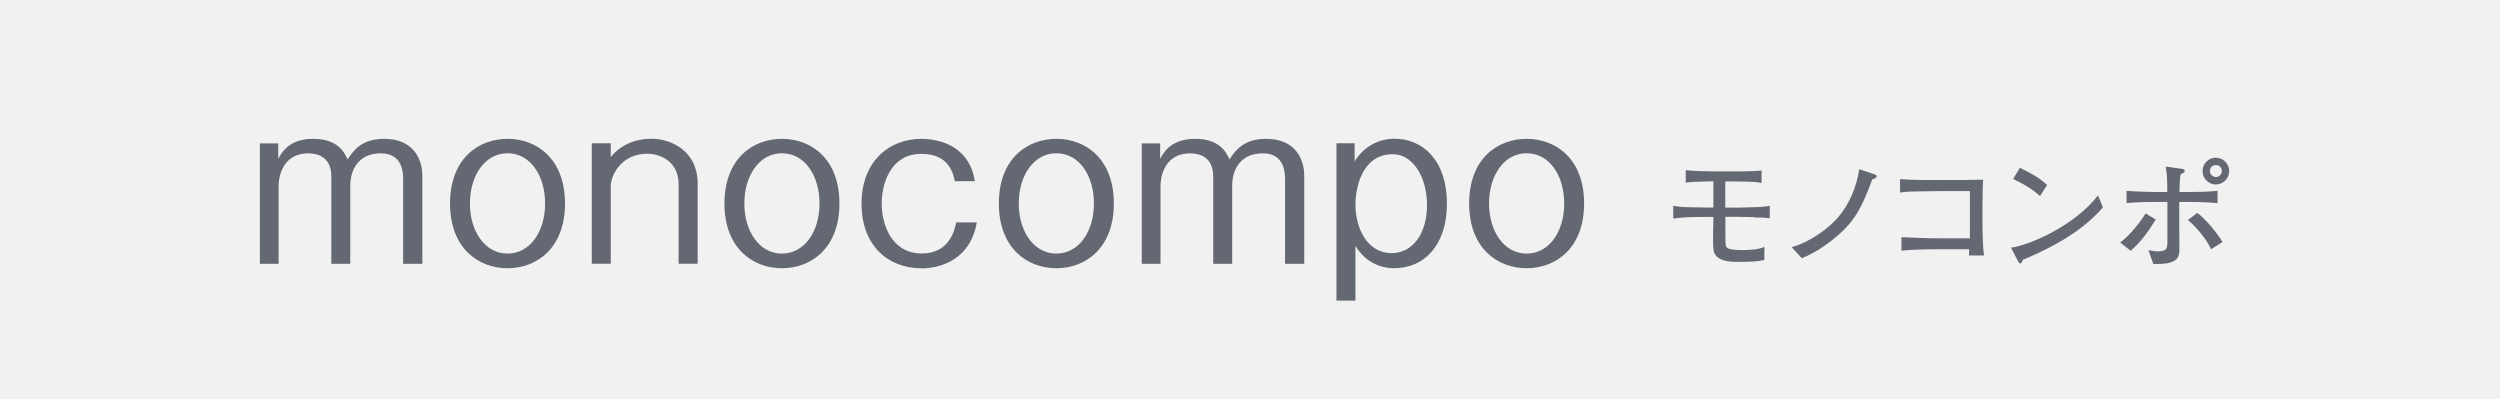
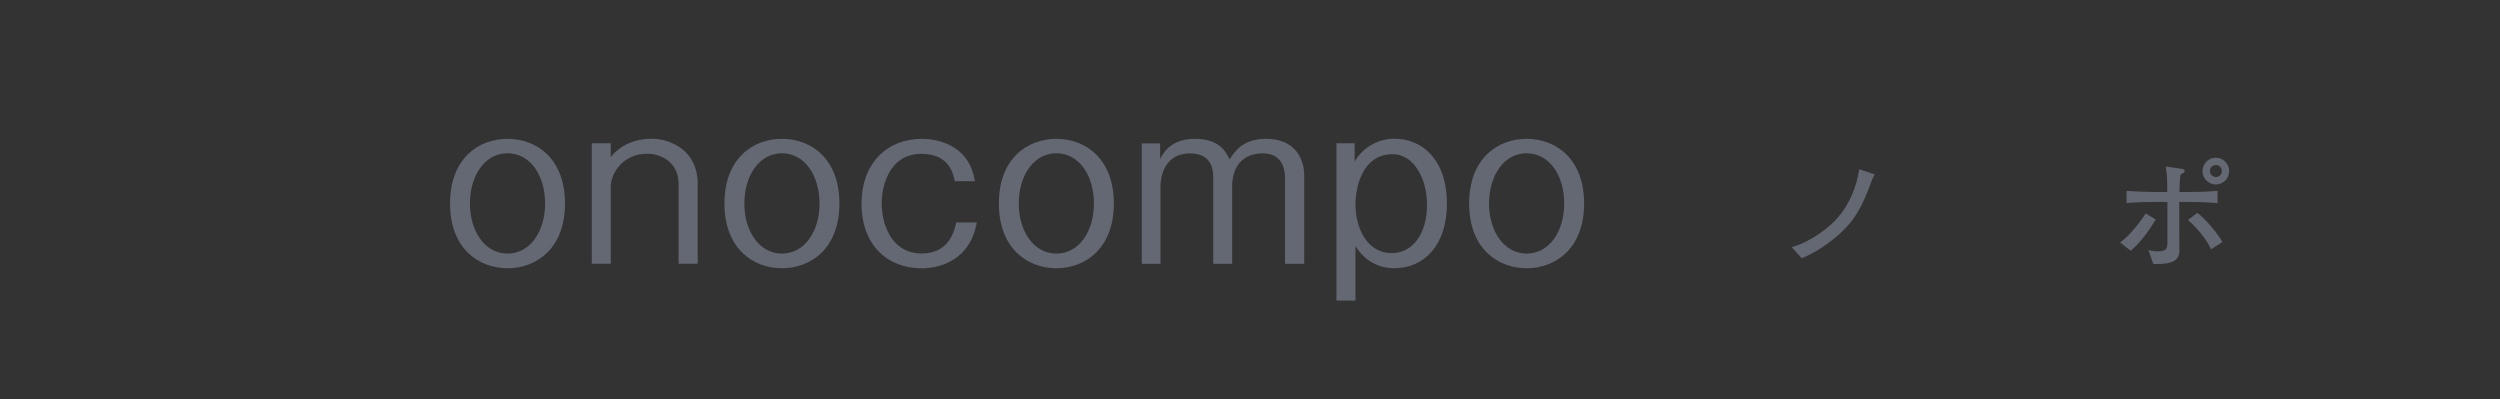
<svg xmlns="http://www.w3.org/2000/svg" id="_レイヤー_2" data-name="レイヤー_2" viewBox="0 0 214.82 34.3">
  <rect x="0" y="0" width="214.82" height="34.3" fill="#333333" stroke="none" />
  <defs>
    <style>
      .cls-1 {
        fill: #f1f1f1;
      }

      .cls-2 {
        fill: #646873;
      }
    </style>
  </defs>
  <g id="work">
    <g>
-       <rect class="cls-1" x="90.26" y="-90.26" width="34.3" height="214.82" transform="translate(124.56 -90.26) rotate(90)" />
      <g>
        <g>
-           <path class="cls-2" d="M34.64,22.67v-7.37c0-.84-.29-2.12-1.89-2.12-2.65,0-2.65,2.49-2.65,2.74v6.75h-1.63v-7.49c0-1.73-1.21-2-1.98-2-2.51,0-2.55,2.57-2.55,2.78v6.71h-1.61v-10.35h1.58v1.34c.43-.89,1.25-1.73,3-1.73,2.1,0,2.67,1.13,2.96,1.77.54-.84,1.26-1.77,3.15-1.77,2.45,0,3.27,1.67,3.27,3.17v7.57h-1.63Z" />
          <path class="cls-2" d="M43.61,23.05c-2.49,0-4.94-1.71-4.94-5.56s2.43-5.56,4.94-5.56,4.94,1.71,4.94,5.56-2.45,5.56-4.94,5.56ZM43.61,13.17c-1.97,0-3.23,1.95-3.23,4.32s1.28,4.3,3.23,4.3,3.23-1.91,3.23-4.3-1.26-4.32-3.23-4.32Z" />
          <path class="cls-2" d="M58.31,22.67v-6.87c0-1.81-1.44-2.59-2.7-2.59-2.14,0-3.13,1.75-3.13,2.82v6.63h-1.63v-10.35h1.63v1.19c.82-1.05,2.14-1.58,3.48-1.58,1.81,0,3.99,1.13,3.99,3.85v6.89h-1.63Z" />
          <path class="cls-2" d="M67.19,23.05c-2.49,0-4.94-1.71-4.94-5.56s2.43-5.56,4.94-5.56,4.94,1.71,4.94,5.56-2.45,5.56-4.94,5.56ZM67.19,13.17c-1.97,0-3.23,1.95-3.23,4.32s1.28,4.3,3.23,4.3,3.23-1.91,3.23-4.3-1.26-4.32-3.23-4.32Z" />
          <path class="cls-2" d="M79.15,23.05c-2.84,0-5.12-1.95-5.12-5.54s2.3-5.58,5.18-5.58c.89,0,2.63.23,3.72,1.6.6.78.74,1.52.84,2.04h-1.73c-.12-.58-.43-2.35-2.86-2.35-2.78,0-3.42,2.78-3.42,4.26,0,1.67.76,4.3,3.46,4.3,2.43,0,2.84-2.14,2.94-2.67h1.77c-.53,3.15-3.04,3.95-4.77,3.95Z" />
          <path class="cls-2" d="M90.77,23.05c-2.49,0-4.94-1.71-4.94-5.56s2.43-5.56,4.94-5.56,4.94,1.71,4.94,5.56-2.45,5.56-4.94,5.56ZM90.77,13.17c-1.97,0-3.23,1.95-3.23,4.32s1.28,4.3,3.23,4.3,3.23-1.91,3.23-4.3-1.26-4.32-3.23-4.32Z" />
          <path class="cls-2" d="M110.42,22.67v-7.37c0-.84-.29-2.12-1.89-2.12-2.65,0-2.65,2.49-2.65,2.74v6.75h-1.63v-7.49c0-1.73-1.21-2-1.98-2-2.51,0-2.55,2.57-2.55,2.78v6.71h-1.61v-10.35h1.58v1.34c.43-.89,1.25-1.73,3-1.73,2.1,0,2.67,1.13,2.96,1.77.54-.84,1.26-1.77,3.15-1.77,2.45,0,3.27,1.67,3.27,3.17v7.57h-1.63Z" />
          <path class="cls-2" d="M119.86,23.05c-.43,0-2.2,0-3.39-1.91v4.69h-1.63v-13.52h1.56v1.56c.88-1.42,2.22-1.95,3.44-1.95,2.37,0,4.49,1.81,4.49,5.56s-2.1,5.56-4.47,5.56ZM119.68,13.25c-2.78,0-3.21,3.17-3.21,4.3,0,2.12,1.05,4.2,3.11,4.2,1.85,0,3.04-1.73,3.04-4.12s-1.19-4.38-2.94-4.38Z" />
          <path class="cls-2" d="M131.18,23.05c-2.49,0-4.94-1.71-4.94-5.56s2.43-5.56,4.94-5.56,4.94,1.71,4.94,5.56-2.45,5.56-4.94,5.56ZM131.18,13.17c-1.97,0-3.23,1.95-3.23,4.32s1.28,4.3,3.23,4.3,3.23-1.91,3.23-4.3-1.26-4.32-3.23-4.32Z" />
        </g>
        <g>
-           <path class="cls-2" d="M150.8,18.66c-.22,0-1.24-.03-1.46-.03h-1.08v1.49c0,.99.01,1.04.18,1.19.2.16.89.18,1.26.18.51,0,1.47-.04,1.91-.28v1.12c-.62.17-1.49.17-2.18.17-.61,0-1.37,0-1.86-.41-.37-.31-.37-.64-.37-1.93,0-.21.03-1.18.03-1.37v-.15h-.52c-.99,0-1.96,0-2.93.14v-1.1c.31.06.67.12,1.51.13.21,0,1.16.02,1.35.02h.59v-2.25c-1.95.04-2.09.06-2.38.13v-1.09c.49.07,1.88.11,2.39.11h2.09c.54,0,1.53-.02,2.04-.08v1.07c-.27-.05-.44-.08-.92-.1-.17,0-.92-.03-1.08-.03h-1.12v2.25h1.1c.24,0,1.27-.04,1.49-.04.37-.01.85-.03,1.23-.12v1.09c-.32-.07-.72-.08-1.28-.08Z" />
-           <path class="cls-2" d="M160.88,15.41c-.85,2.31-1.45,3.55-3.1,4.94-.89.75-1.88,1.4-2.96,1.84l-.86-.95c1.78-.51,3.27-1.77,3.89-2.46,1.05-1.18,1.68-2.68,1.91-4.24l1.32.44c.15.05.18.11.18.16,0,.15-.2.21-.37.28Z" />
-           <path class="cls-2" d="M169.18,21.97c.02-.16.02-.23.03-.55h-2.88c-.73,0-2.28.03-2.94.12v-1.16c1.14.05,2.27.1,3.42.1h2.46v-4.06h-2.57c-.4,0-2.17.03-2.53.04-.36.02-.62.05-.9.08v-1.15c.35.03.54.04.82.05.29.02,1.58.03,1.85.03h2.48c.53,0,1.46-.02,1.99-.03-.04.42-.06,1.67-.06,2.12v1.79c0,.61.04,2.06.13,2.6h-1.3Z" />
-           <path class="cls-2" d="M173.81,22.33s-.07.21-.1.24c-.02.04-.06.06-.12.06-.07,0-.11-.04-.22-.25l-.57-1.1c1.64-.22,5.46-1.89,7.48-4.49l.42,1.03c-2.08,2.45-5.43,3.89-6.89,4.51ZM175.29,16.85c-.7-.67-1.79-1.24-2.31-1.47l.58-.96c1.58.75,2.06,1.21,2.34,1.48l-.61.95Z" />
+           <path class="cls-2" d="M160.88,15.41c-.85,2.31-1.45,3.55-3.1,4.94-.89.75-1.88,1.4-2.96,1.84l-.86-.95c1.78-.51,3.27-1.77,3.89-2.46,1.05-1.18,1.68-2.68,1.91-4.24l1.32.44Z" />
          <path class="cls-2" d="M183.09,21.55l-.91-.71c.86-.63,1.77-1.82,2.19-2.5l.87.52c-.76,1.22-1.3,1.93-2.15,2.69ZM187.92,17.35h-.66v2.28c0,.37,0,1.26.01,1.6.01.36.03.91-.42,1.17-.45.25-.89.29-1.82.29l-.42-1.2c.32.06.53.11.75.11.78,0,.88-.21.88-.78v-3.47h-.9c-.87,0-1.74.02-2.61.1v-1.05c.9.07,2.21.1,2.61.1h.89c-.01-1.24-.01-1.44-.14-2.19l1.34.19c.2.03.3.06.3.2,0,.05-.05.13-.14.17-.13.06-.14.06-.22.14-.07.32-.08.99-.1,1.49h.65c.88,0,1.75-.02,2.63-.1v1.05c-1.14-.1-2.54-.1-2.63-.1ZM189.99,21.42c-.4-.95-1.53-2.17-1.99-2.51l.81-.62c.7.53,1.7,1.69,2.16,2.51l-.98.62ZM190.4,15.85c-.63,0-1.14-.52-1.14-1.15s.51-1.15,1.14-1.15,1.15.52,1.15,1.15-.51,1.15-1.15,1.15ZM190.41,14.18c-.29,0-.52.23-.52.51s.23.52.52.52.51-.23.51-.52-.23-.51-.51-.51Z" />
        </g>
      </g>
    </g>
  </g>
</svg>